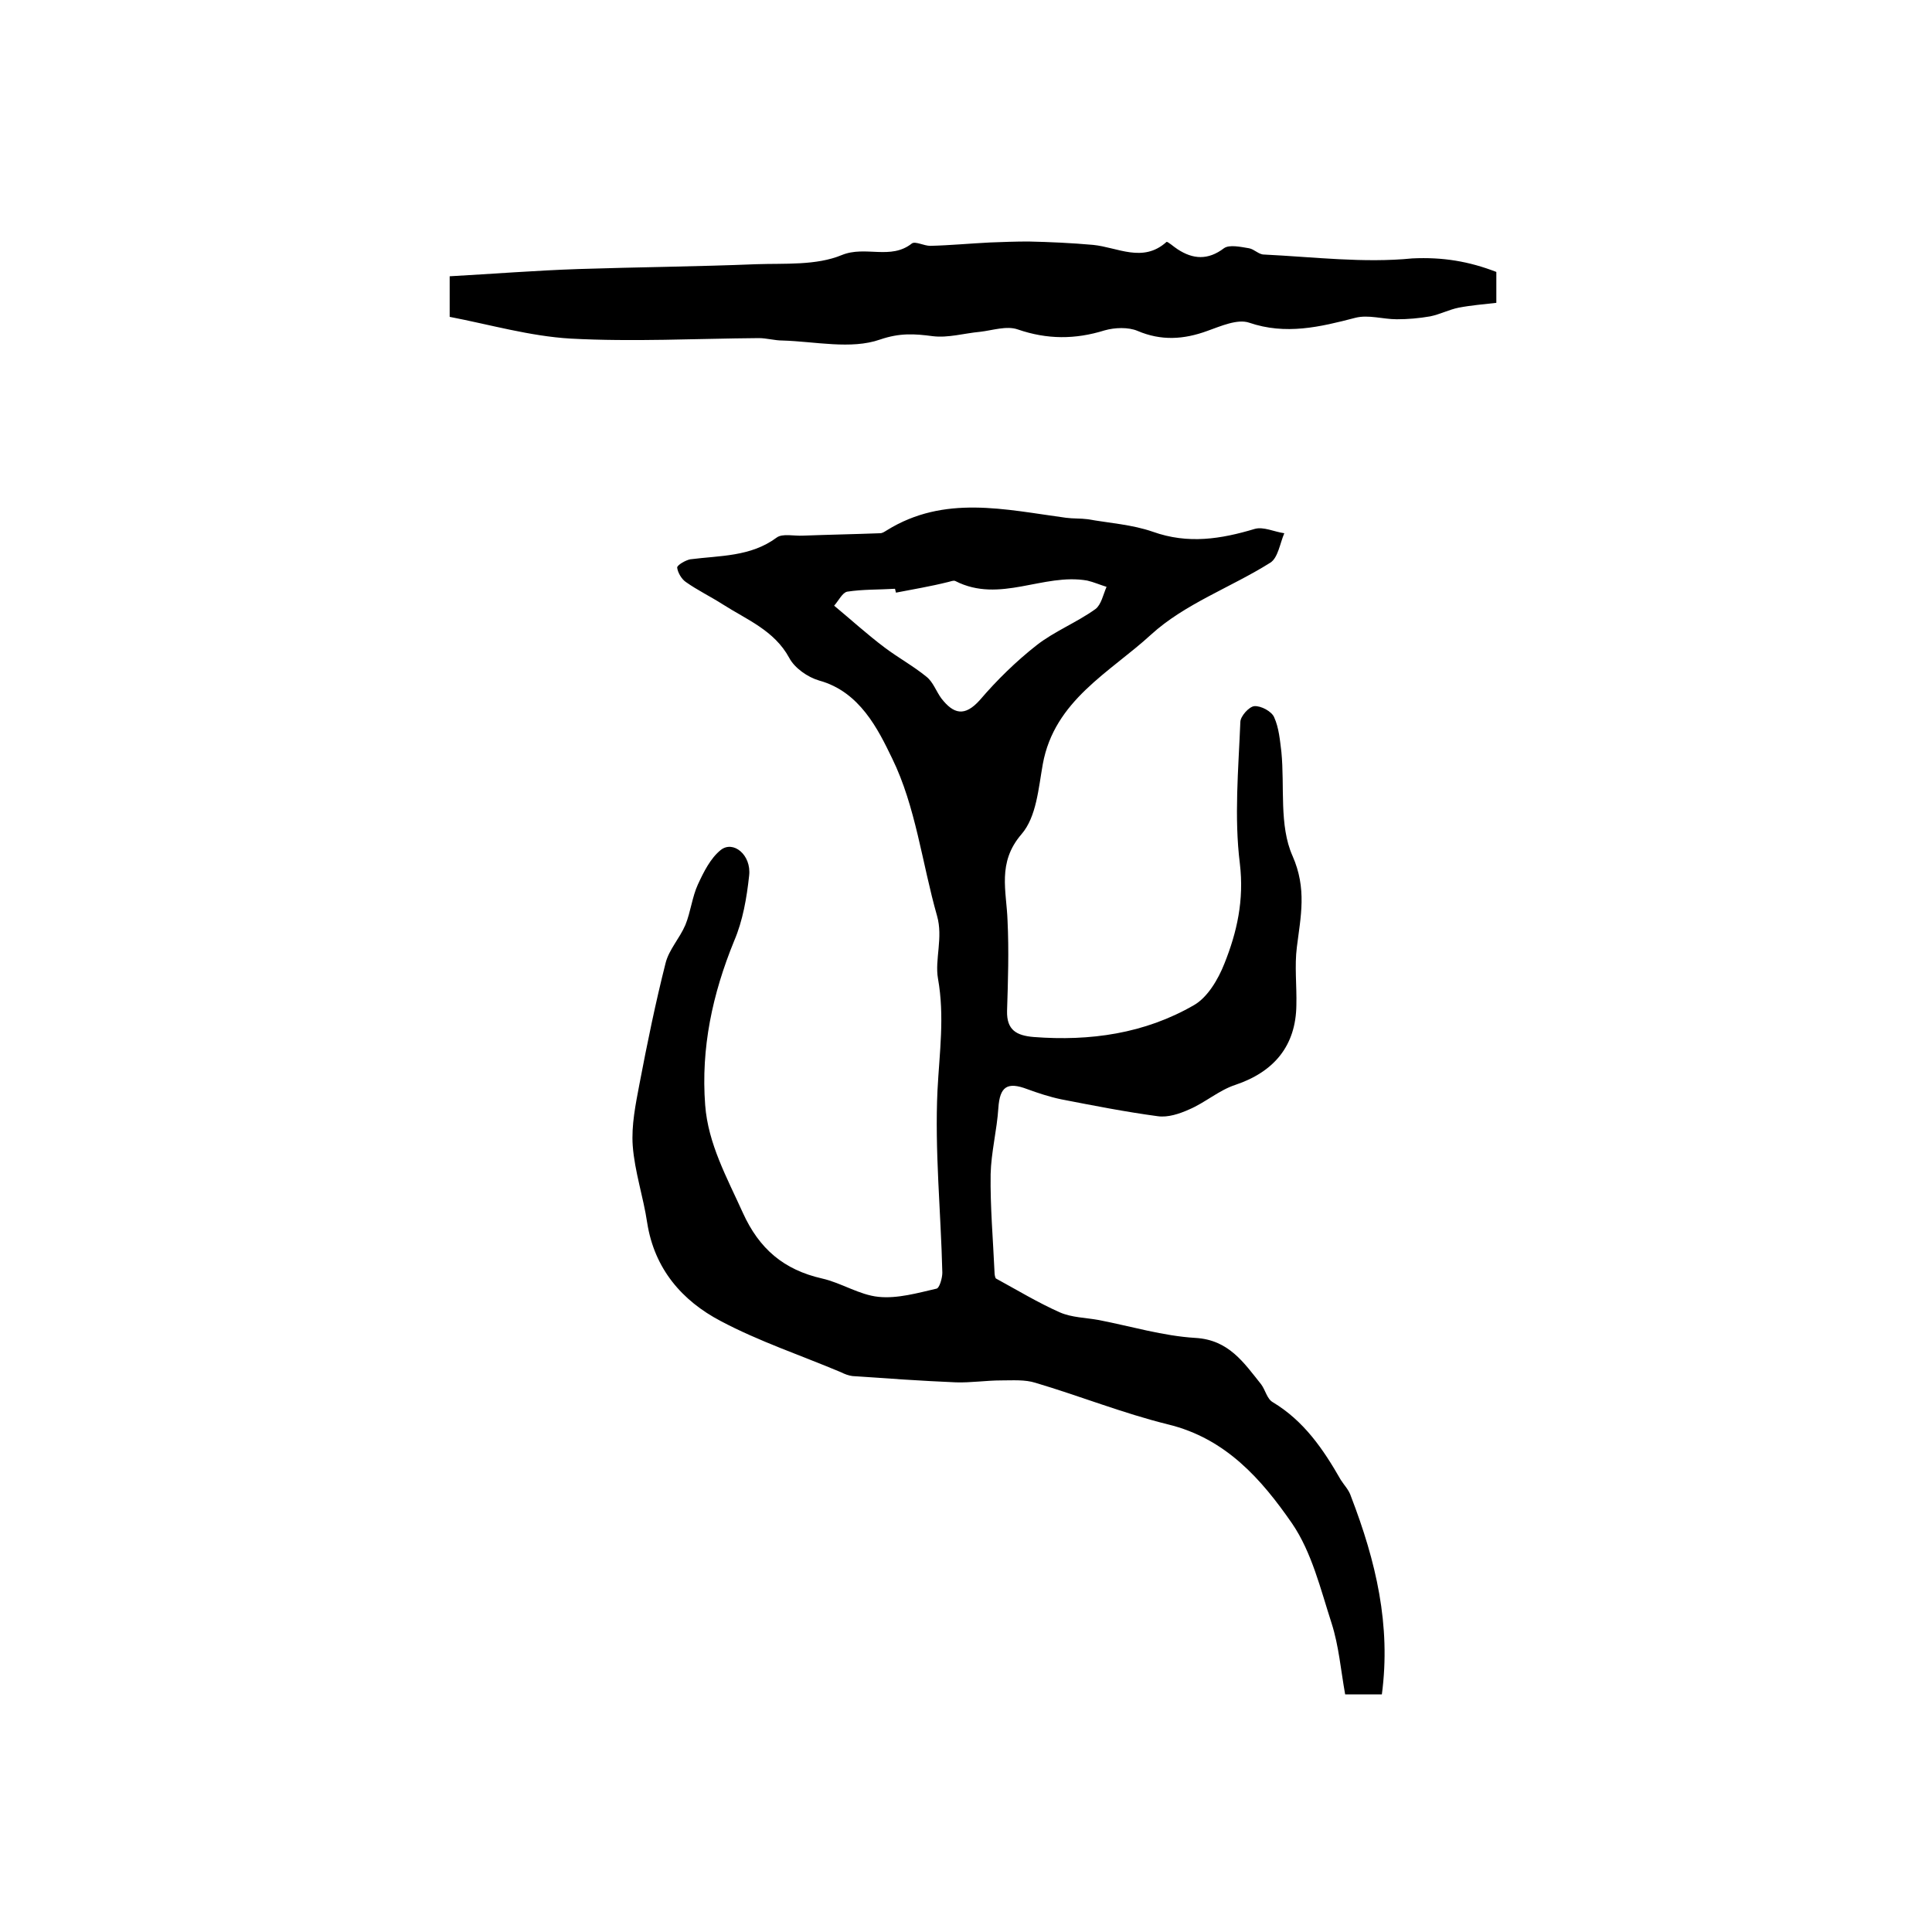
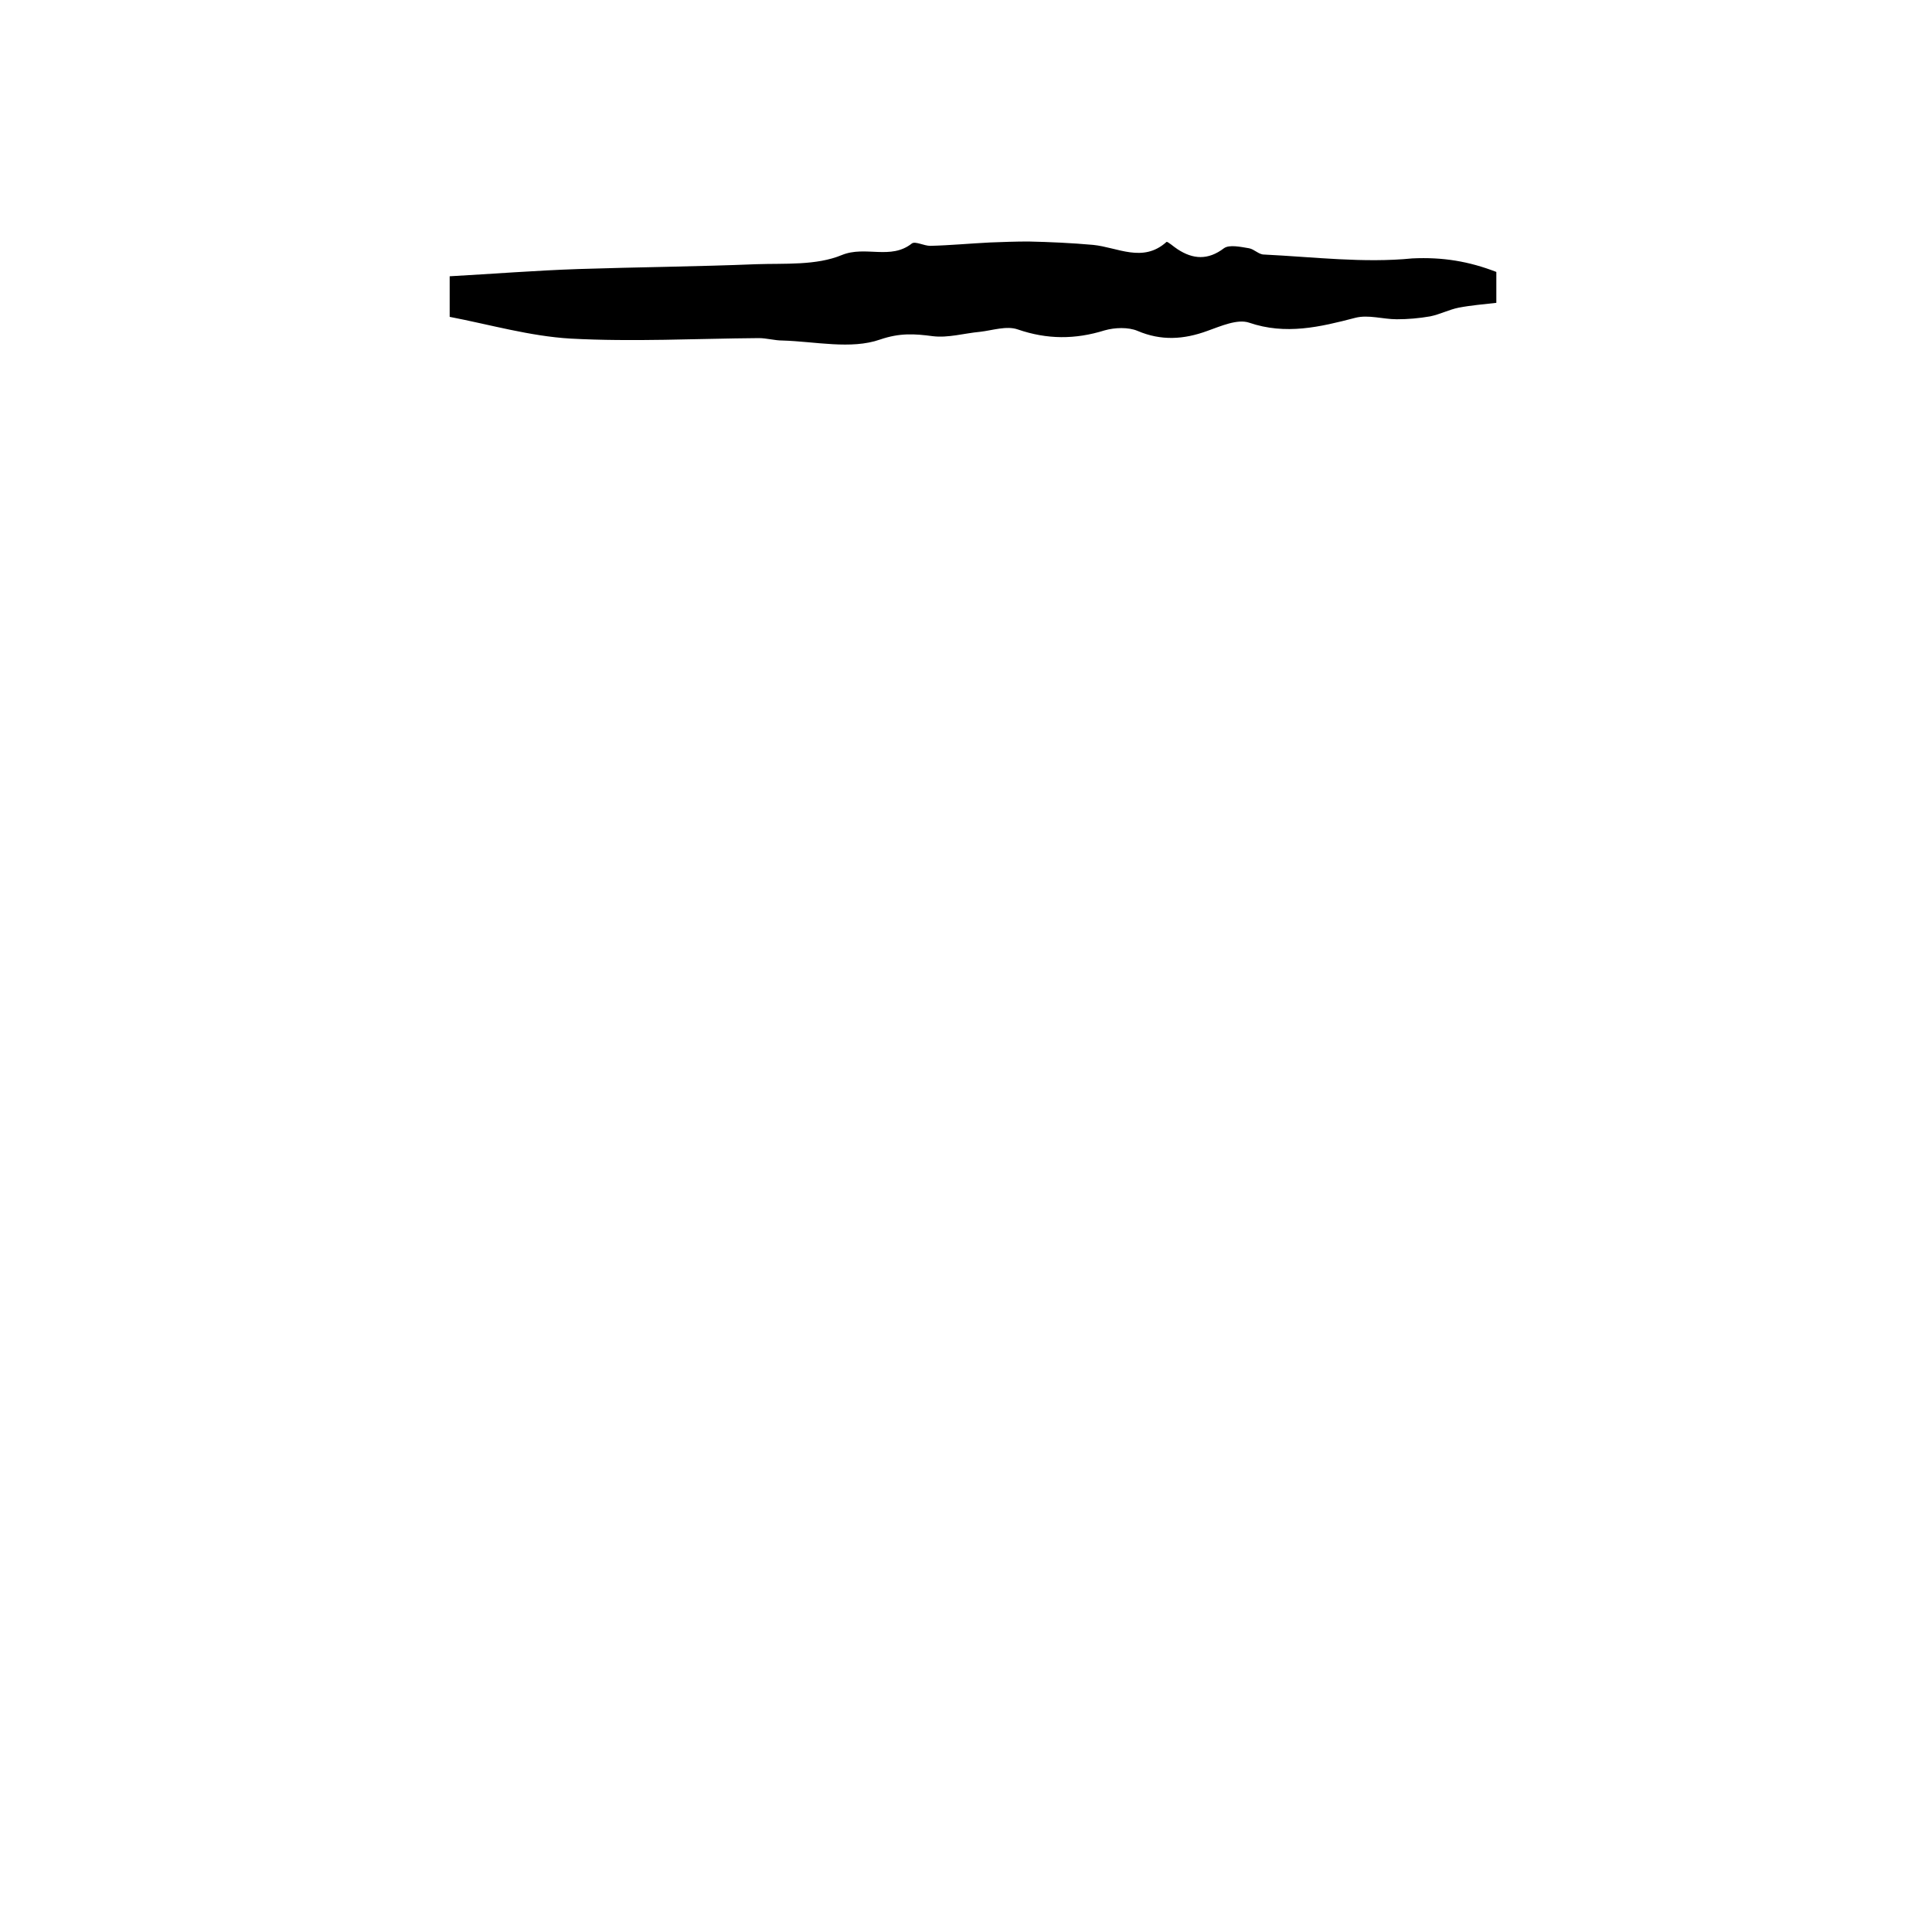
<svg xmlns="http://www.w3.org/2000/svg" version="1.1" id="图层_1" x="0px" y="0px" viewBox="0 0 400 400" style="enable-background:new 0 0 400 400;" xml:space="preserve">
  <style type="text/css">
	.st0{fill:#FFFFFF;}
</style>
  <g>
-     <path d="M286.1,350.8c-2.7,0-5.2,0-7.6,0c-0.9-5-1.3-10-2.8-14.7c-2.3-7.1-4.1-14.7-8.2-20.7c-6.3-9.1-13.7-17.6-25.7-20.5   c-9.3-2.3-18.3-5.9-27.4-8.6c-2.2-0.7-4.7-0.5-7.1-0.5c-3.1,0-6.3,0.5-9.4,0.4c-7.1-0.3-14.2-0.8-21.4-1.3   c-0.8-0.1-1.6-0.4-2.4-0.8c-8.3-3.5-17-6.4-24.9-10.6c-8-4.2-13.7-10.8-15.2-20.3c-0.8-5.4-2.6-10.6-3-16   c-0.3-4.2,0.6-8.6,1.4-12.8c1.6-8.4,3.3-16.7,5.4-25c0.7-2.8,2.9-5.1,4.1-7.9c1.1-2.7,1.4-5.8,2.6-8.4c1.2-2.6,2.6-5.4,4.7-7.1   c2.6-2.1,6.4,1,5.9,5.3c-0.5,4.6-1.3,9.3-3.1,13.5c-4.5,11-6.9,22.2-6,34c0.6,8,4.5,15,7.8,22.3c3.4,7.5,8.5,11.8,16.4,13.6   c4,0.9,7.7,3.4,11.7,3.8c3.9,0.4,8.1-0.8,12-1.7c0.6-0.1,1.2-2.2,1.2-3.3c-0.3-12.6-1.6-25.3-1-37.8c0.4-7.8,1.5-15.2,0.1-23.1   c-0.7-3.9,1.1-8.5-0.2-13c-3.1-10.9-4.4-22.6-9.3-32.6c-2.9-6-6.7-13.8-15.1-16.1c-2.4-0.7-5.1-2.6-6.2-4.7   c-3.1-5.7-8.8-7.9-13.8-11.1c-2.5-1.6-5.2-2.9-7.6-4.6c-0.9-0.6-1.7-2-1.8-3c0-0.5,1.7-1.5,2.7-1.7c6.2-0.8,12.5-0.5,17.9-4.5   c1.2-0.9,3.6-0.3,5.4-0.4c5.3-0.2,10.7-0.3,16-0.5c0.5,0,0.9-0.3,1.4-0.6c11.9-7.4,24.5-4.3,37.1-2.6c1.5,0.2,3,0.1,4.5,0.3   c4.5,0.8,9.2,1.1,13.5,2.6c7.3,2.6,14.1,1.5,21.1-0.6c1.8-0.5,4,0.6,6.1,0.9c-0.9,2.1-1.3,5.1-2.9,6.1c-8.1,5.1-17.7,8.5-24.7,14.9   c-8.5,7.8-20,13.6-22.4,26.8c-0.9,5-1.3,10.9-4.4,14.5c-5.1,5.9-3.1,11.8-2.9,17.9c0.3,6.2,0.1,12.5-0.1,18.7c-0.1,4,2,5.1,5.5,5.4   c11.7,0.9,23-0.7,33.2-6.6c2.8-1.6,5-5.3,6.3-8.6c2.6-6.5,4.1-13.1,3.2-20.7c-1.2-9.6-0.3-19.5,0.1-29.3c0-1.2,1.8-3.2,2.9-3.3   c1.4-0.1,3.6,1.1,4.1,2.3c1,2.2,1.2,4.8,1.5,7.2c0.7,7.2-0.5,15.2,2.3,21.5c3,6.8,1.7,12.5,0.9,18.9c-0.5,3.9,0,8-0.1,12   c-0.1,8.4-4.6,13.8-12.6,16.5c-3.4,1.1-6.3,3.7-9.6,5.1c-2,0.9-4.4,1.7-6.5,1.4c-6.7-0.9-13.3-2.2-20-3.5c-2.4-0.5-4.8-1.3-7-2.1   c-4.2-1.6-5.7-0.5-6,3.9c-0.3,4.6-1.5,9.2-1.6,13.7c-0.1,6.7,0.5,13.5,0.8,20.2c0,0.5,0.1,1.2,0.3,1.4c4.4,2.4,8.7,5,13.2,7   c2.5,1.1,5.4,1.1,8.1,1.6c6.7,1.3,13.3,3.3,20,3.7c6.9,0.4,10,5.1,13.6,9.6c0.9,1.2,1.2,3,2.4,3.7c6.5,3.9,10.5,9.8,14.1,16.1   c0.7,1.1,1.7,2.1,2.1,3.4C284.9,323.3,288,336.5,286.1,350.8z M185.5,122.7c-0.1-0.3-0.1-0.5-0.2-0.8c-3.3,0.2-6.7,0.1-9.9,0.6   c-1,0.2-1.8,1.9-2.7,2.9c3.5,2.9,6.9,6,10.5,8.7c2.8,2.1,5.9,3.8,8.6,6c1.4,1.1,2,3,3.1,4.5c2.5,3.2,4.8,3.9,8,0.3   c3.5-4.1,7.5-8,11.7-11.3c3.7-2.9,8.3-4.7,12.2-7.5c1.2-0.9,1.6-3,2.3-4.6c-1.3-0.4-2.7-1-4-1.3c-9.1-1.6-18.1,4.8-27.3,0.1   c-0.4-0.2-1,0.1-1.5,0.2C192.7,121.4,189.1,122,185.5,122.7z" />
    <path d="M309.8,56.3c0,2.2,0,4,0,6.4c-2.6,0.3-5.2,0.5-7.8,1c-2,0.4-3.9,1.4-5.9,1.8c-2.3,0.4-4.6,0.6-6.9,0.6   c-2.9,0-5.9-1-8.6-0.3c-7.3,1.9-14.4,3.6-22,1c-2.4-0.8-5.8,0.7-8.6,1.7c-4.9,1.8-9.6,2.1-14.5,0c-1.9-0.8-4.7-0.7-6.8-0.1   c-6.1,1.9-11.9,1.9-18-0.2c-2.3-0.8-5.2,0.2-7.8,0.5c-3.3,0.3-6.6,1.3-9.8,0.9c-3.8-0.5-6.8-0.7-10.9,0.7c-6,2.1-13.4,0.4-20.2,0.2   c-1.6,0-3.3-0.5-4.9-0.5c-13,0.1-26,0.8-39,0.1c-8.4-0.5-16.7-2.9-25-4.5c0-3.3,0-5.4,0-8.4c9-0.5,17.8-1.2,26.7-1.5   c12.2-0.4,24.5-0.5,36.8-1c5.9-0.2,12.4,0.3,17.7-1.9c4.9-2,10.1,1.1,14.5-2.4c0.7-0.5,2.5,0.5,3.8,0.5c4.1-0.1,8.3-0.5,12.4-0.7   c2.6-0.1,5.3-0.2,7.9-0.2c4.5,0.1,8.9,0.3,13.4,0.7c5.1,0.5,10.3,3.8,15.2-0.6c0.2-0.2,1.5,1,2.3,1.5c3.2,2.1,6.3,2.3,9.6-0.2   c1.1-0.8,3.4-0.3,5.2,0c1.1,0.2,2,1.3,3.1,1.3c10.3,0.5,20.6,1.8,30.7,0.8C298.7,53.2,304.1,54.1,309.8,56.3z" />
  </g>
</svg>